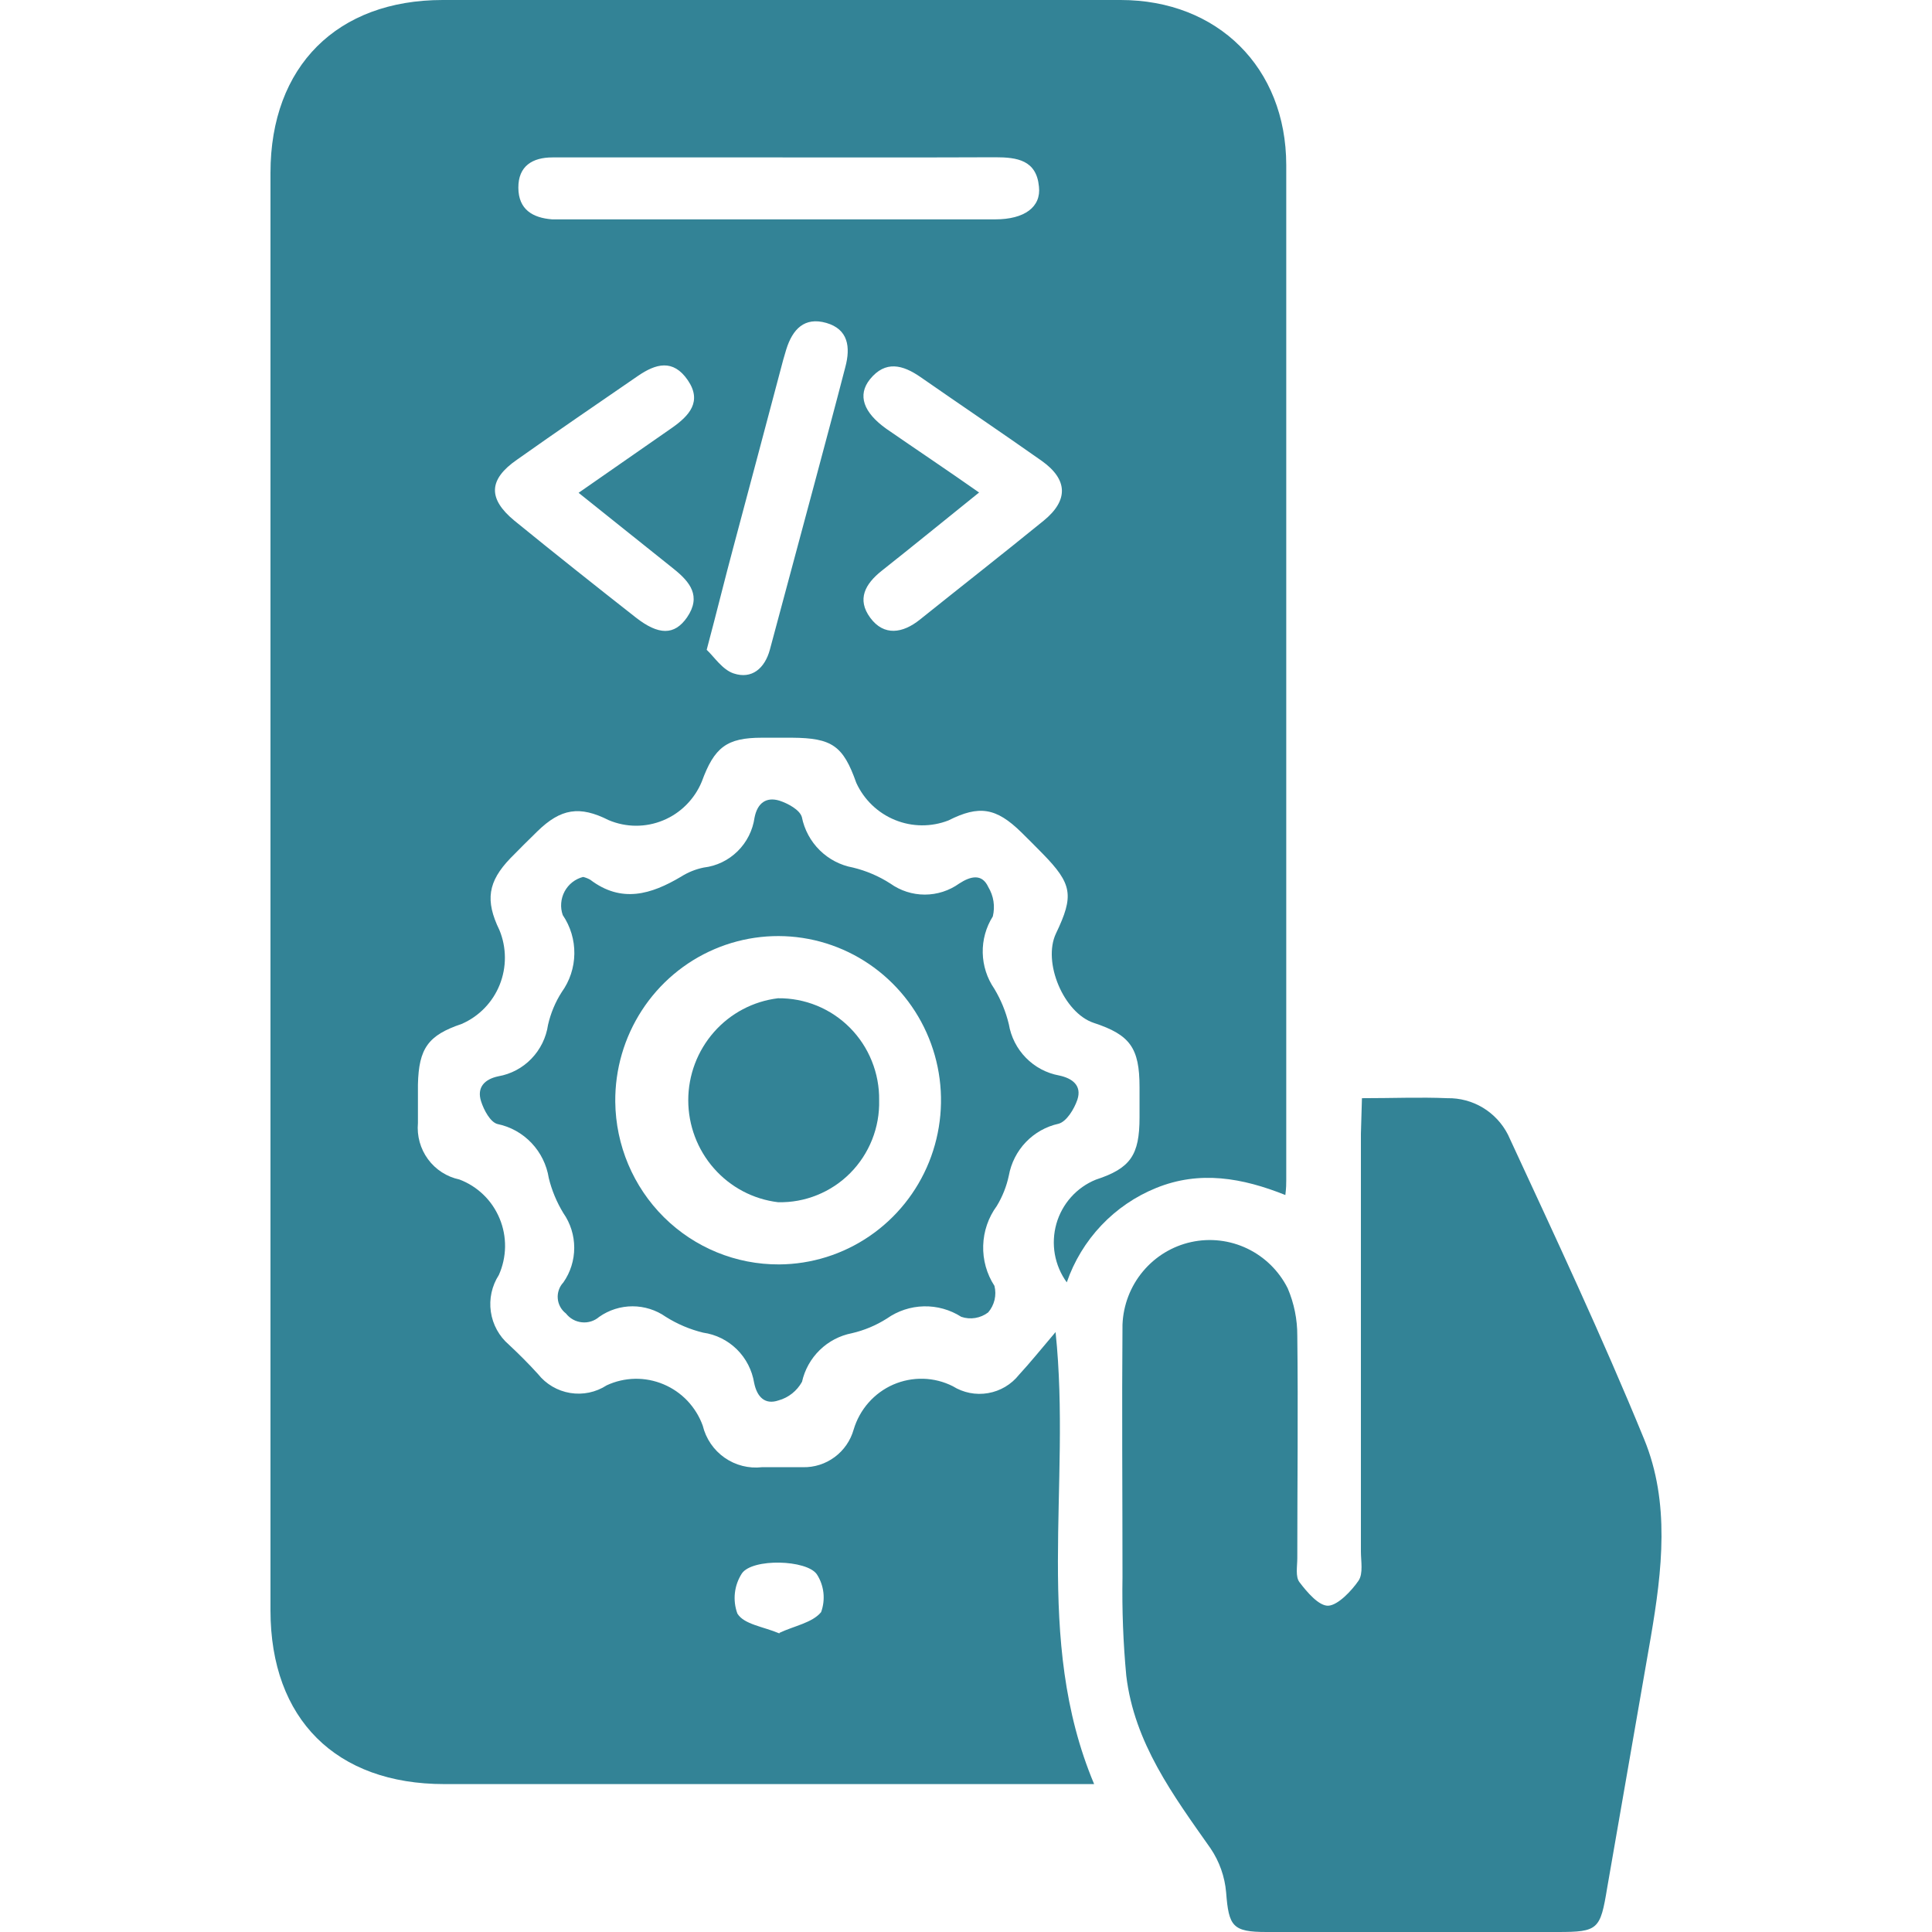
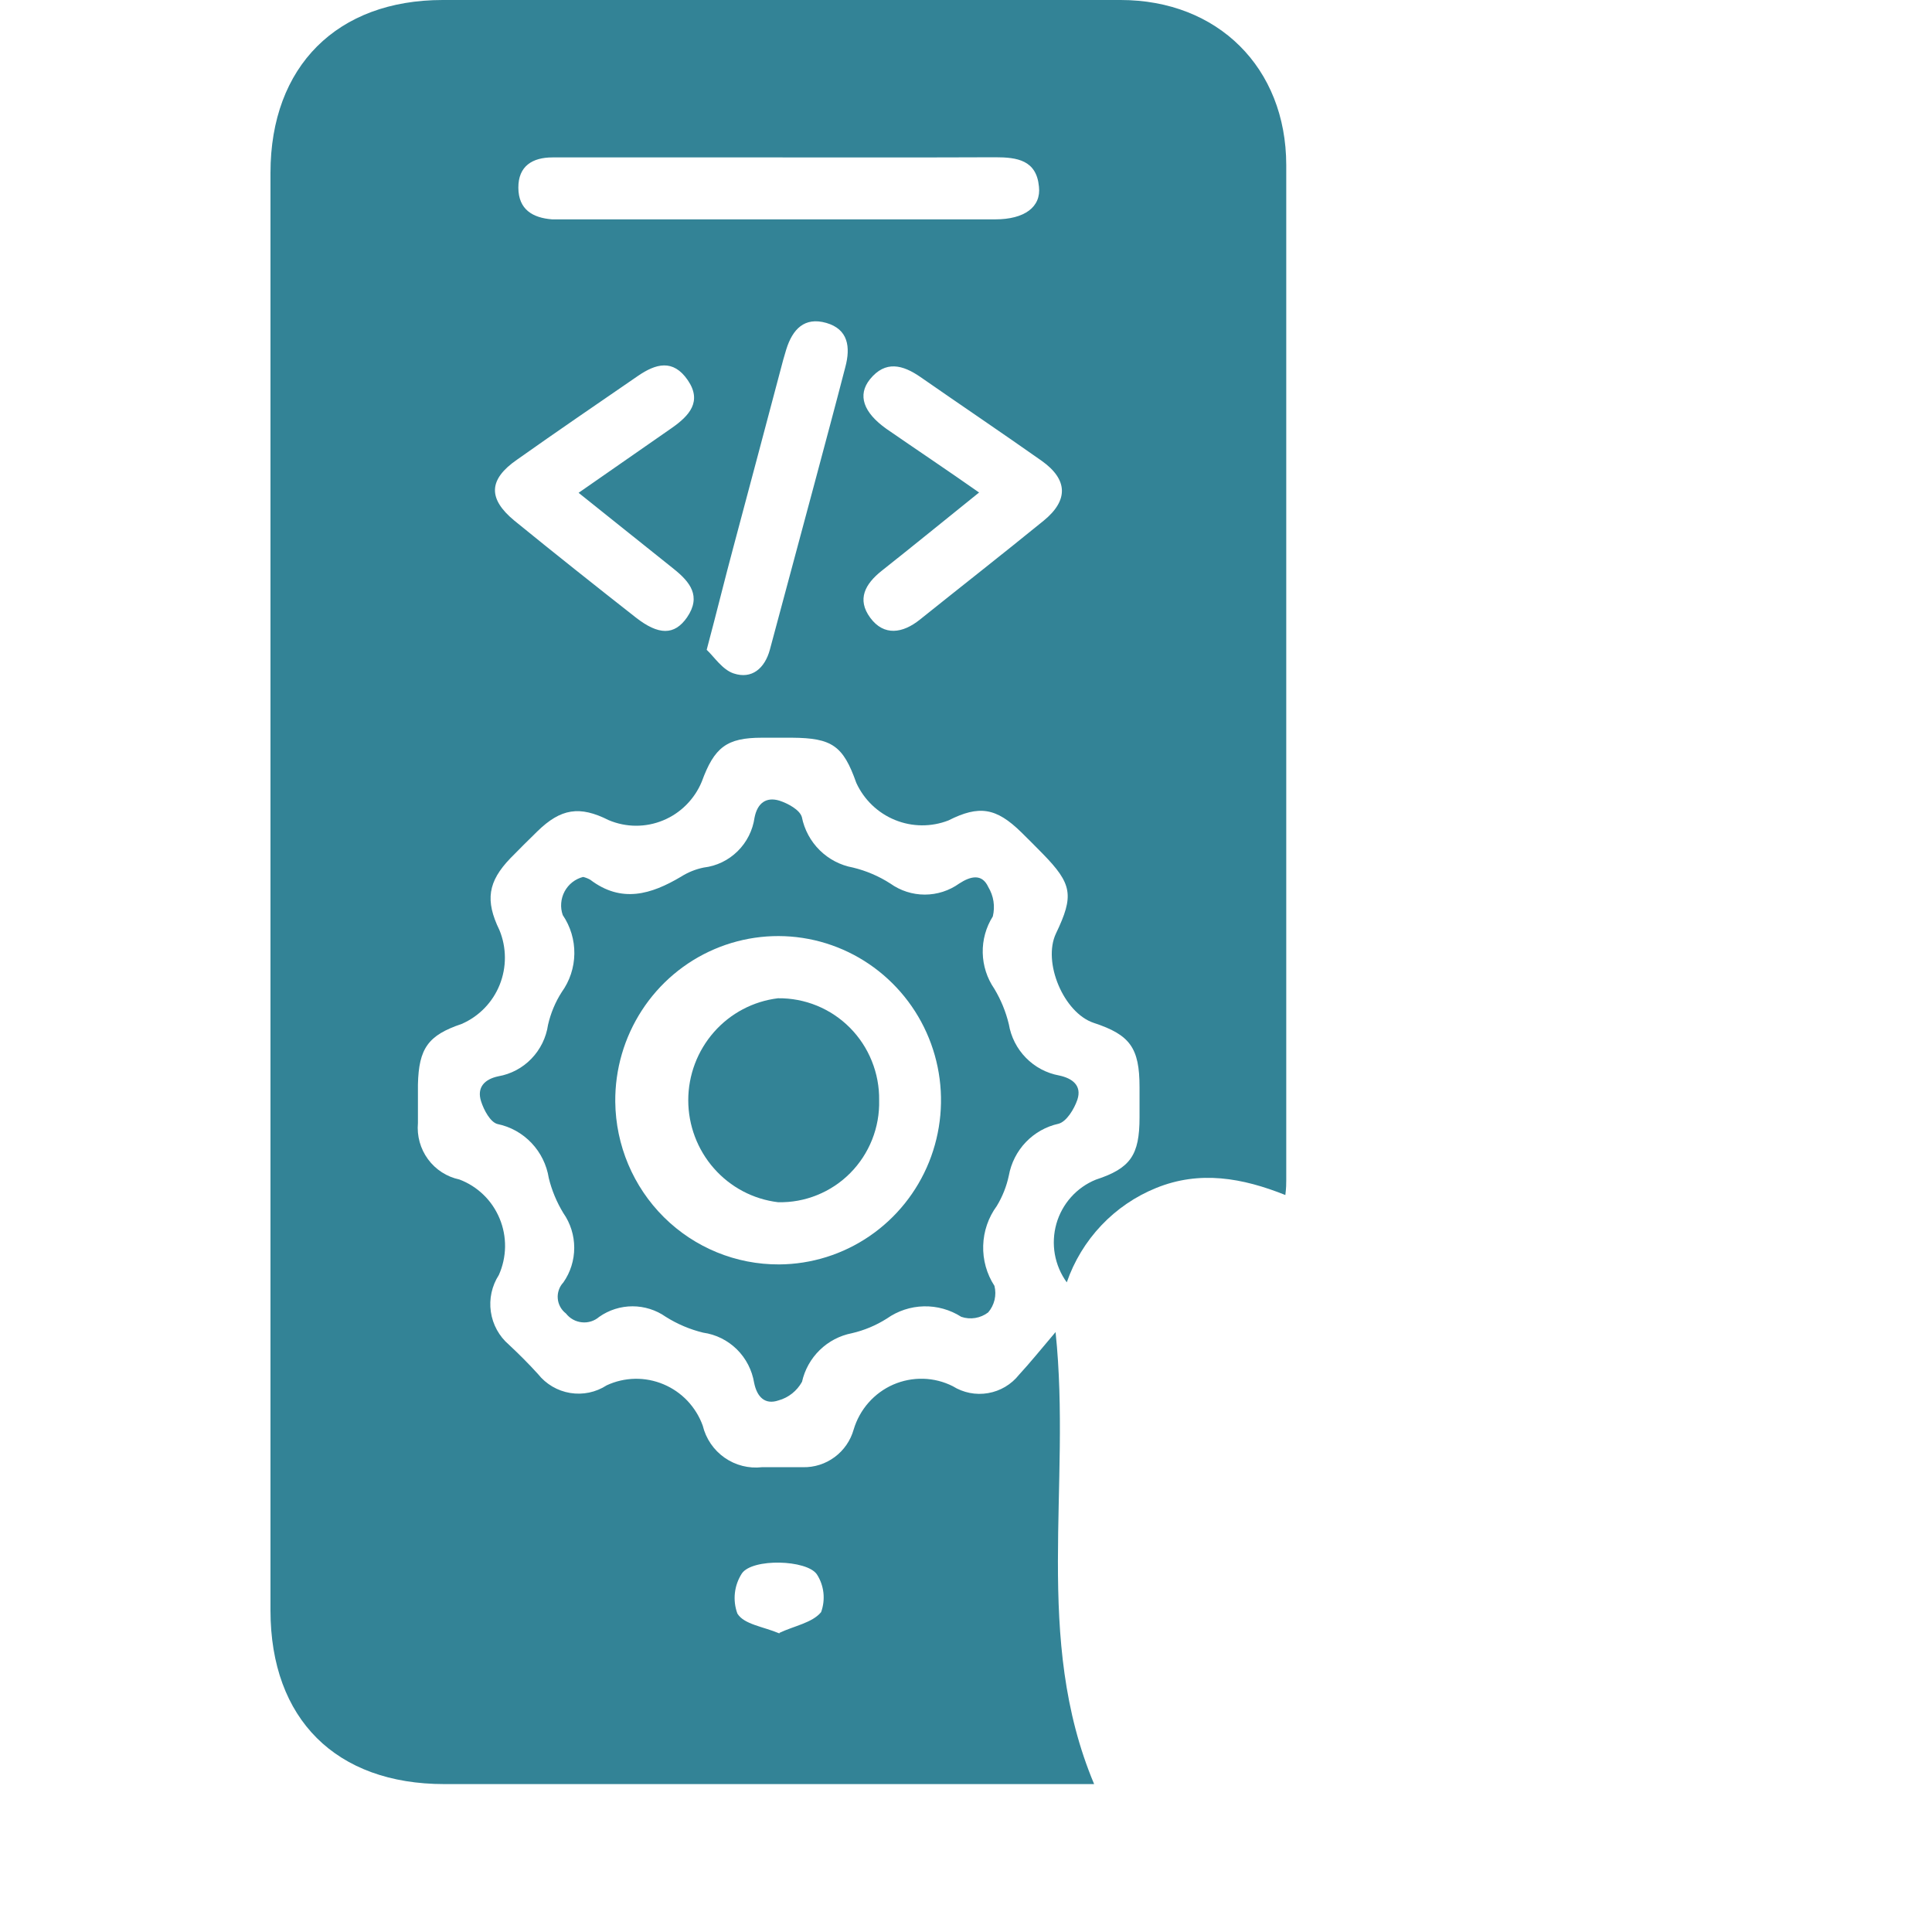
<svg xmlns="http://www.w3.org/2000/svg" width="50" height="50" viewBox="0 0 50 50" fill="none">
  <path d="M28.316 46.172H11.498C8.699 46.172 7.004 44.494 7 41.684C7 29.281 7 16.877 7 4.473C7 1.712 8.729 0 11.456 0C17.302 0 23.15 0 29.001 0C31.514 0 33.284 1.75 33.288 4.268C33.288 13.029 33.288 21.789 33.288 30.547C33.288 30.639 33.288 30.734 33.265 30.927C32.154 30.483 31.05 30.285 29.92 30.745C29.384 30.962 28.901 31.292 28.502 31.713C28.103 32.135 27.798 32.637 27.608 33.187C27.451 32.971 27.346 32.723 27.299 32.46C27.253 32.198 27.267 31.928 27.339 31.672C27.412 31.415 27.542 31.179 27.719 30.981C27.896 30.783 28.116 30.628 28.361 30.529C29.258 30.236 29.491 29.894 29.491 28.919C29.491 28.657 29.491 28.398 29.491 28.136C29.491 27.119 29.246 26.781 28.308 26.473C27.529 26.215 26.975 24.901 27.329 24.157C27.8 23.174 27.751 22.877 26.979 22.088C26.798 21.902 26.602 21.708 26.429 21.537C25.781 20.903 25.34 20.831 24.545 21.233C24.1 21.406 23.606 21.402 23.163 21.221C22.72 21.041 22.362 20.698 22.161 20.261C21.822 19.301 21.536 19.099 20.496 19.092C20.24 19.092 19.98 19.092 19.72 19.092C18.805 19.092 18.488 19.338 18.161 20.231C18.068 20.456 17.931 20.66 17.76 20.831C17.589 21.003 17.386 21.139 17.162 21.231C16.938 21.324 16.699 21.371 16.457 21.37C16.216 21.369 15.977 21.32 15.754 21.226C15.001 20.846 14.515 20.922 13.908 21.514C13.671 21.746 13.437 21.977 13.207 22.213C12.627 22.817 12.552 23.303 12.925 24.07C13.112 24.523 13.114 25.033 12.931 25.488C12.748 25.943 12.394 26.306 11.946 26.5C11.083 26.792 10.838 27.126 10.816 28.068C10.816 28.398 10.816 28.733 10.816 29.063C10.786 29.397 10.878 29.73 11.076 30C11.274 30.27 11.563 30.456 11.889 30.525C12.122 30.613 12.335 30.748 12.514 30.922C12.694 31.096 12.835 31.306 12.931 31.538C13.027 31.769 13.074 32.018 13.071 32.269C13.067 32.52 13.012 32.768 12.91 32.997C12.729 33.278 12.655 33.616 12.703 33.948C12.751 34.28 12.917 34.583 13.17 34.8C13.426 35.039 13.678 35.29 13.923 35.56C14.131 35.822 14.428 35.996 14.756 36.05C15.085 36.104 15.421 36.034 15.701 35.852C15.931 35.745 16.18 35.688 16.433 35.683C16.686 35.678 16.938 35.727 17.171 35.825C17.405 35.923 17.616 36.069 17.791 36.253C17.965 36.438 18.101 36.657 18.187 36.896C18.269 37.233 18.47 37.528 18.752 37.725C19.035 37.923 19.379 38.01 19.72 37.971C20.074 37.971 20.425 37.971 20.779 37.971C21.074 37.978 21.363 37.886 21.601 37.709C21.839 37.533 22.012 37.282 22.093 36.995C22.17 36.738 22.301 36.501 22.478 36.3C22.655 36.099 22.873 35.94 23.117 35.833C23.362 35.727 23.626 35.675 23.892 35.682C24.159 35.689 24.42 35.755 24.658 35.875C24.931 36.045 25.255 36.109 25.571 36.054C25.887 36 26.172 35.831 26.372 35.579C26.659 35.267 26.926 34.937 27.318 34.474C27.736 38.468 26.73 42.398 28.316 46.172ZM20.206 4.074C18.236 4.074 16.266 4.074 14.296 4.074C13.784 4.074 13.411 4.295 13.415 4.86C13.418 5.426 13.791 5.639 14.289 5.677C14.379 5.677 14.473 5.677 14.567 5.677H25.758C26.512 5.677 26.948 5.358 26.888 4.83C26.824 4.143 26.323 4.07 25.758 4.07C23.916 4.078 22.063 4.074 20.206 4.074ZM14.974 12.754L17.396 11.069C17.833 10.761 18.18 10.393 17.799 9.838C17.419 9.284 16.971 9.413 16.511 9.728C15.468 10.446 14.42 11.16 13.385 11.893C12.631 12.413 12.631 12.91 13.309 13.472C14.349 14.319 15.396 15.15 16.451 15.978C17.046 16.445 17.456 16.445 17.78 15.978C18.157 15.428 17.856 15.059 17.438 14.725L14.974 12.754ZM25.329 12.754C24.455 13.457 23.641 14.121 22.816 14.774C22.391 15.112 22.169 15.511 22.523 15.989C22.877 16.468 23.363 16.392 23.807 16.035C24.873 15.181 25.95 14.338 27.009 13.476C27.657 12.948 27.638 12.409 26.96 11.927C25.92 11.194 24.866 10.484 23.822 9.758C23.363 9.44 22.914 9.322 22.515 9.815C22.184 10.226 22.346 10.677 22.941 11.099C23.709 11.63 24.485 12.147 25.34 12.747L25.329 12.754ZM18.289 16.817C18.481 16.996 18.696 17.334 18.989 17.429C19.456 17.584 19.792 17.299 19.924 16.814C20.308 15.378 20.693 13.943 21.08 12.508C21.347 11.505 21.619 10.499 21.878 9.496C22.014 8.984 21.954 8.521 21.385 8.357C20.816 8.194 20.511 8.524 20.349 9.041L20.27 9.31C19.841 10.931 19.41 12.549 18.978 14.167C18.76 14.976 18.56 15.8 18.289 16.817ZM20.172 42.258C20.549 42.079 21.023 41.999 21.25 41.722C21.308 41.562 21.329 41.39 21.31 41.219C21.291 41.05 21.233 40.886 21.14 40.743C20.877 40.363 19.472 40.325 19.2 40.72C19.102 40.872 19.039 41.045 19.019 41.226C18.999 41.407 19.021 41.59 19.084 41.76C19.257 42.041 19.747 42.094 20.172 42.273V42.258Z" fill="#338396" />
-   <path d="M35.247 28.421C36.056 28.421 36.753 28.391 37.458 28.421C37.78 28.415 38.098 28.5 38.375 28.666C38.652 28.833 38.877 29.074 39.025 29.363C40.234 31.975 41.458 34.58 42.55 37.246C43.224 38.886 43.017 40.64 42.724 42.36C42.347 44.528 41.97 46.693 41.593 48.861C41.416 49.935 41.364 50 40.313 50C37.802 50 35.291 50 32.779 50C31.898 50 31.8 49.856 31.732 48.975C31.697 48.567 31.558 48.175 31.329 47.836C30.361 46.461 29.355 45.106 29.148 43.367C29.068 42.519 29.036 41.667 29.05 40.815C29.05 38.639 29.032 36.46 29.05 34.28C29.07 33.776 29.255 33.292 29.577 32.906C29.899 32.519 30.339 32.251 30.828 32.144C31.317 32.037 31.828 32.096 32.28 32.313C32.732 32.53 33.1 32.892 33.326 33.342C33.491 33.729 33.576 34.147 33.574 34.569C33.597 36.486 33.574 38.407 33.574 40.325C33.574 40.534 33.521 40.807 33.631 40.948C33.827 41.206 34.139 41.574 34.384 41.555C34.629 41.536 34.975 41.176 35.16 40.906C35.284 40.72 35.22 40.401 35.22 40.147C35.22 36.547 35.22 32.947 35.22 29.348L35.247 28.421Z" fill="#338396" />
  <path d="M15.091 22.695C15.155 22.71 15.218 22.735 15.275 22.767C16.085 23.382 16.854 23.147 17.626 22.688C17.806 22.574 18.005 22.494 18.213 22.452C18.544 22.413 18.852 22.264 19.089 22.03C19.327 21.796 19.481 21.489 19.528 21.157C19.603 20.778 19.833 20.618 20.172 20.721C20.394 20.793 20.7 20.96 20.752 21.146C20.817 21.472 20.978 21.771 21.214 22.004C21.45 22.237 21.75 22.393 22.074 22.452C22.418 22.535 22.745 22.675 23.042 22.866C23.303 23.052 23.614 23.152 23.933 23.152C24.252 23.152 24.564 23.052 24.824 22.866C25.122 22.672 25.416 22.604 25.577 22.957C25.645 23.07 25.691 23.195 25.711 23.325C25.731 23.456 25.725 23.588 25.694 23.717C25.517 23.998 25.426 24.325 25.433 24.658C25.44 24.991 25.544 25.315 25.732 25.588C25.903 25.872 26.03 26.181 26.108 26.504C26.163 26.833 26.317 27.138 26.55 27.375C26.782 27.613 27.082 27.773 27.408 27.833C27.751 27.905 28.003 28.091 27.883 28.459C27.8 28.702 27.604 29.025 27.397 29.082C27.074 29.152 26.78 29.318 26.55 29.557C26.321 29.796 26.167 30.099 26.108 30.426C26.049 30.704 25.943 30.97 25.796 31.212C25.578 31.509 25.456 31.866 25.445 32.235C25.434 32.605 25.535 32.968 25.736 33.278C25.766 33.397 25.767 33.522 25.739 33.641C25.71 33.761 25.654 33.872 25.574 33.965C25.476 34.04 25.361 34.089 25.239 34.109C25.118 34.129 24.993 34.119 24.877 34.079C24.587 33.894 24.25 33.8 23.908 33.808C23.565 33.816 23.233 33.926 22.952 34.124C22.673 34.301 22.366 34.43 22.044 34.504C21.732 34.565 21.443 34.716 21.215 34.939C20.986 35.162 20.826 35.448 20.756 35.761C20.691 35.878 20.604 35.981 20.499 36.064C20.394 36.147 20.274 36.208 20.146 36.243C19.799 36.361 19.592 36.156 19.517 35.788C19.463 35.458 19.306 35.154 19.069 34.92C18.832 34.687 18.527 34.535 18.198 34.489C17.856 34.406 17.529 34.267 17.23 34.079C16.978 33.902 16.677 33.807 16.37 33.807C16.062 33.807 15.762 33.902 15.509 34.079C15.447 34.132 15.376 34.172 15.299 34.197C15.221 34.221 15.14 34.23 15.059 34.221C14.979 34.213 14.9 34.189 14.829 34.149C14.758 34.11 14.696 34.056 14.646 33.992C14.586 33.946 14.536 33.888 14.5 33.822C14.463 33.755 14.441 33.682 14.435 33.606C14.428 33.531 14.438 33.454 14.463 33.383C14.487 33.311 14.527 33.245 14.579 33.19C14.763 32.928 14.861 32.614 14.861 32.292C14.861 31.971 14.763 31.657 14.579 31.394C14.408 31.113 14.28 30.807 14.202 30.487C14.148 30.146 13.992 29.829 13.755 29.58C13.518 29.33 13.212 29.159 12.876 29.09C12.691 29.044 12.522 28.729 12.45 28.501C12.337 28.148 12.533 27.931 12.895 27.855C13.222 27.798 13.522 27.639 13.753 27.399C13.984 27.16 14.135 26.853 14.183 26.523C14.252 26.222 14.371 25.935 14.537 25.676C14.745 25.387 14.86 25.04 14.864 24.683C14.869 24.326 14.764 23.977 14.564 23.682C14.529 23.583 14.515 23.477 14.524 23.372C14.532 23.267 14.562 23.165 14.611 23.072C14.661 22.979 14.729 22.897 14.812 22.832C14.894 22.768 14.989 22.721 15.091 22.695ZM20.165 32.723C20.999 32.718 21.813 32.463 22.503 31.991C23.194 31.519 23.73 30.851 24.044 30.072C24.357 29.293 24.435 28.437 24.266 27.614C24.097 26.79 23.689 26.036 23.094 25.446C22.5 24.856 21.745 24.457 20.925 24.3C20.106 24.143 19.258 24.235 18.49 24.564C17.723 24.892 17.069 25.443 16.612 26.147C16.155 26.851 15.915 27.675 15.923 28.516C15.935 29.64 16.388 30.713 17.183 31.502C17.978 32.29 19.05 32.729 20.165 32.723Z" fill="#338396" />
  <path d="M22.752 28.474C22.761 28.823 22.699 29.17 22.57 29.494C22.441 29.818 22.249 30.112 22.004 30.359C21.759 30.606 21.467 30.8 21.146 30.929C20.825 31.059 20.481 31.122 20.134 31.113C19.494 31.036 18.904 30.724 18.477 30.238C18.049 29.752 17.812 29.124 17.812 28.474C17.812 27.824 18.049 27.197 18.477 26.71C18.904 26.224 19.494 25.913 20.134 25.835C20.48 25.831 20.822 25.896 21.142 26.027C21.461 26.158 21.752 26.352 21.996 26.598C22.24 26.844 22.433 27.137 22.562 27.459C22.692 27.781 22.757 28.127 22.752 28.474Z" fill="#338396" />
</svg>